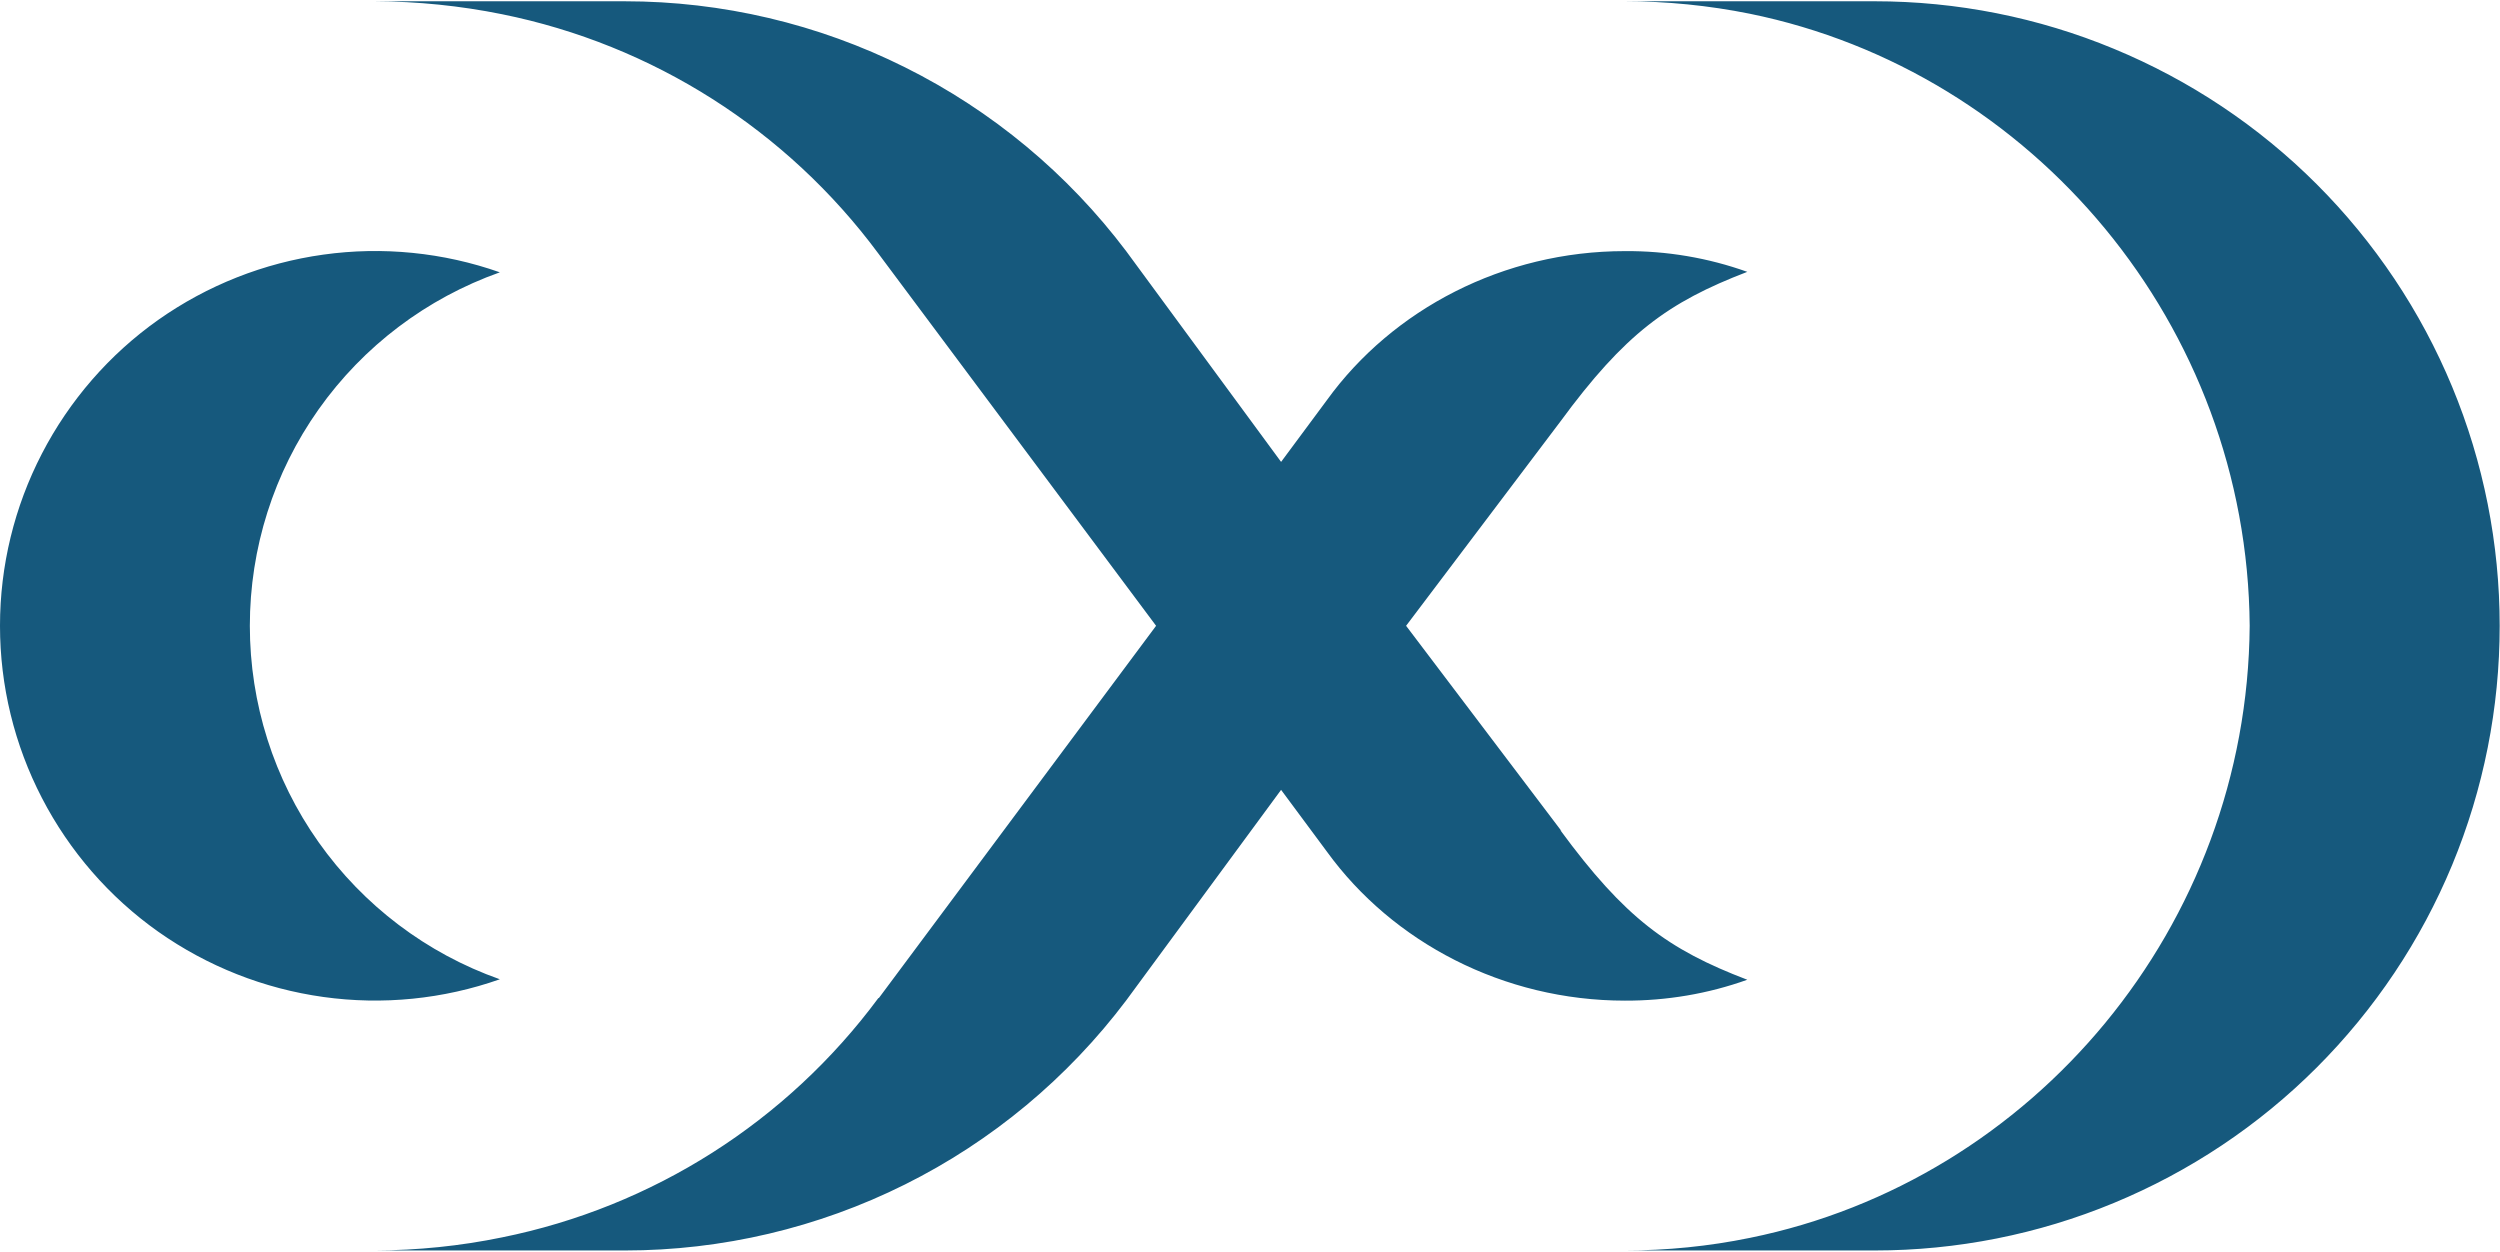
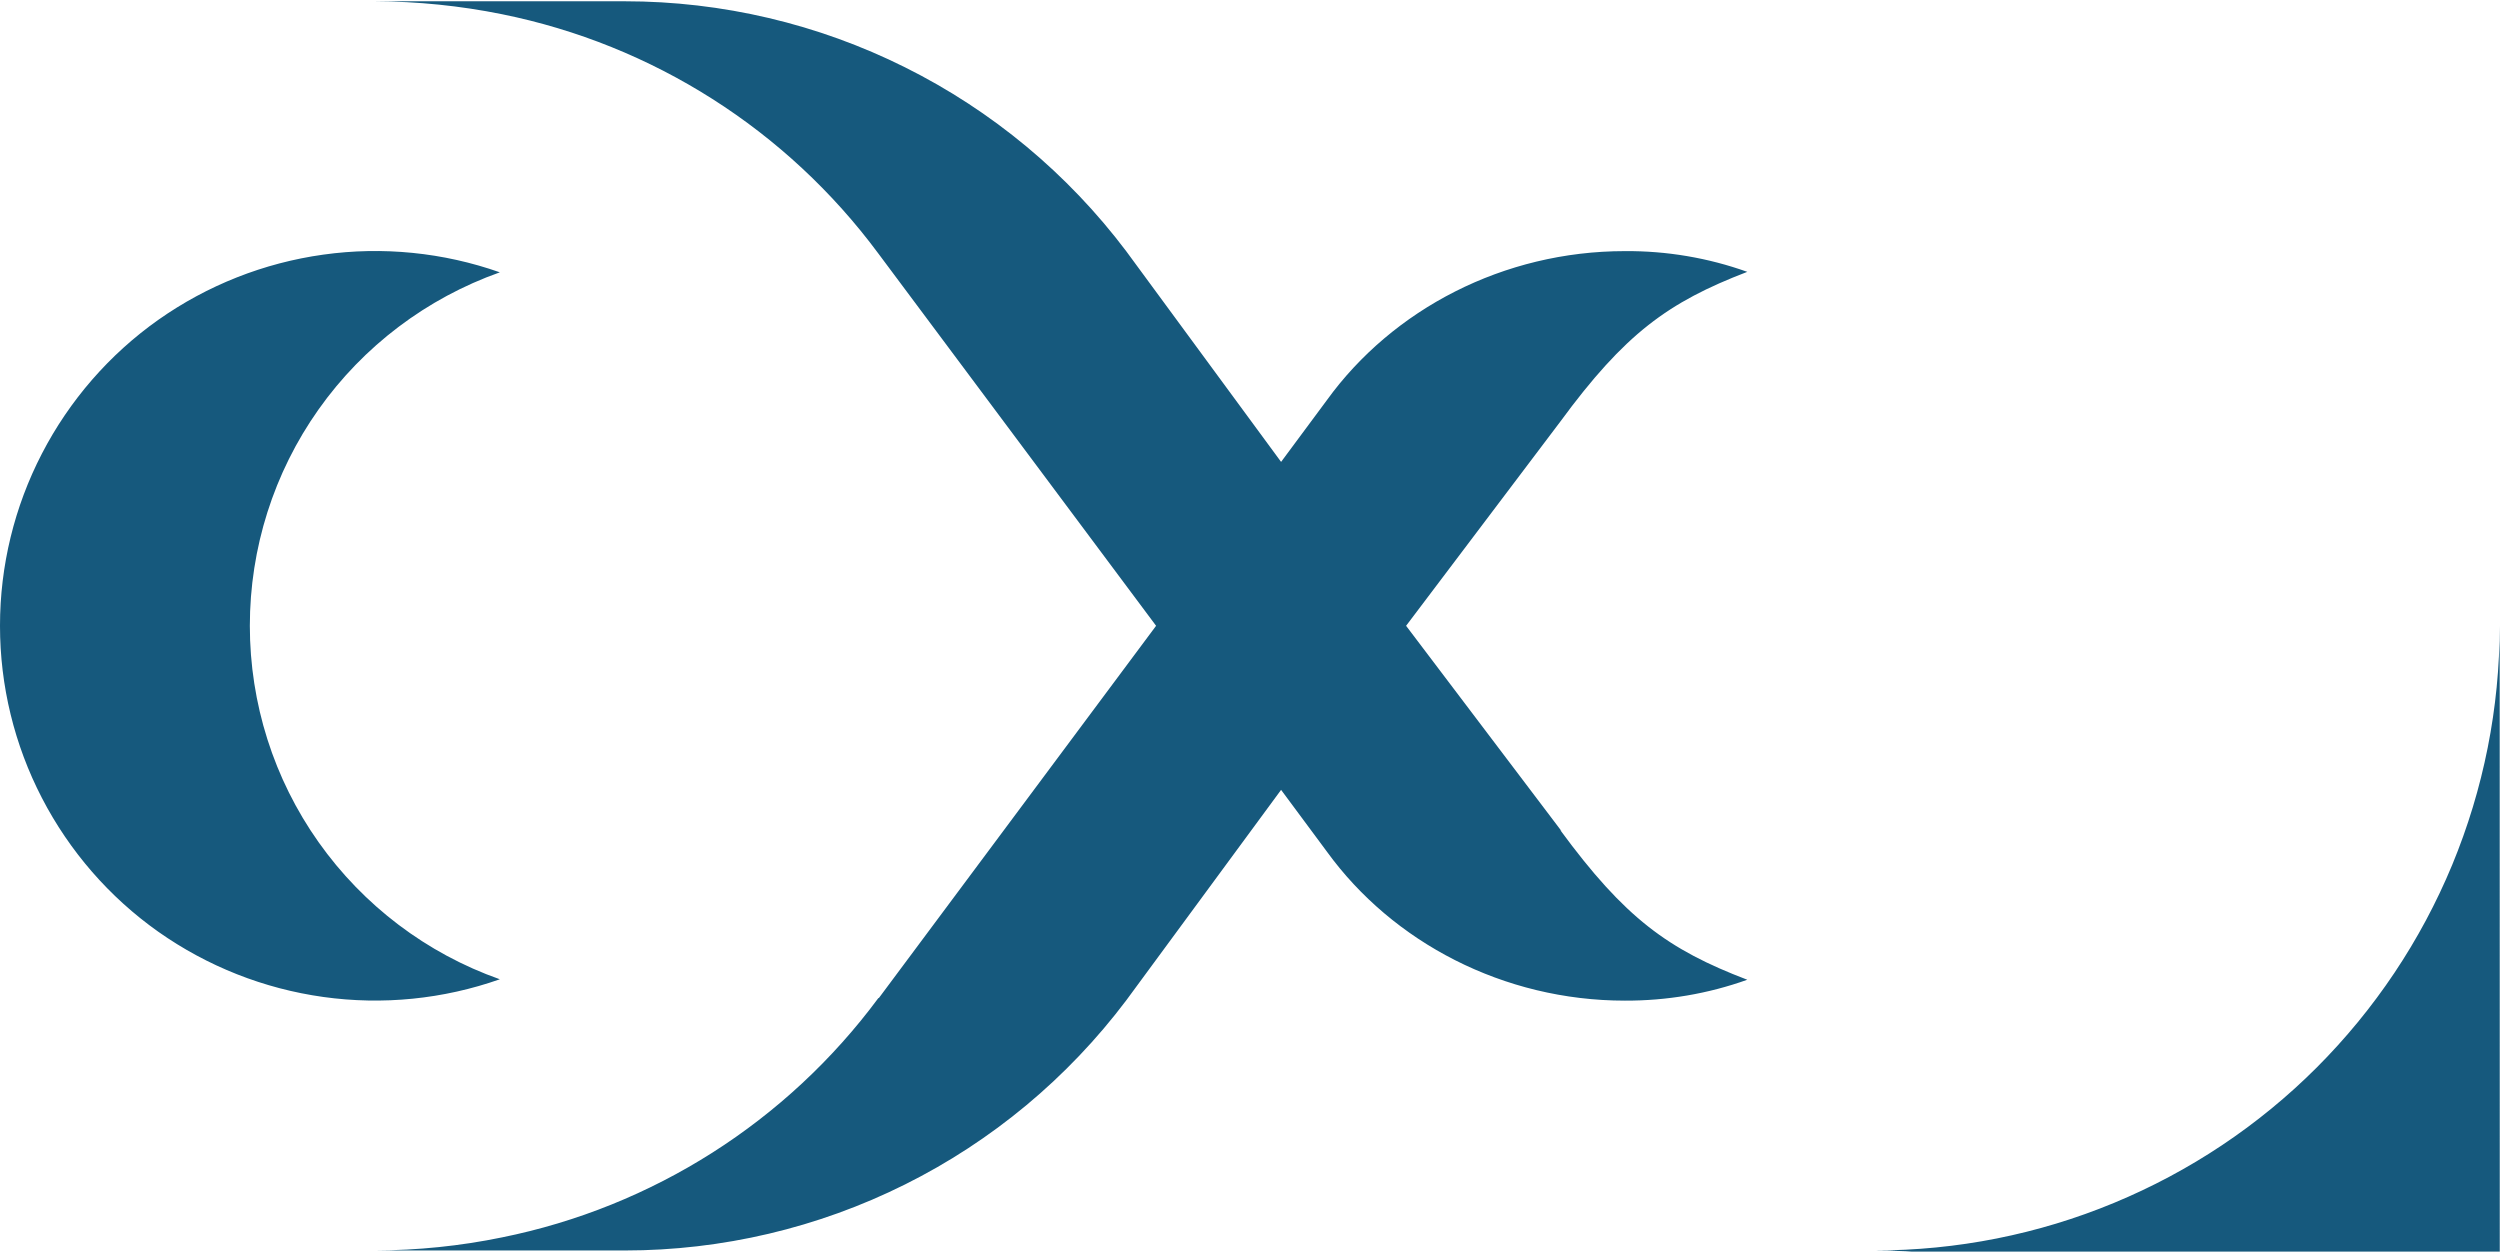
<svg xmlns="http://www.w3.org/2000/svg" version="1.2" viewBox="0 0 1568 785" width="1568" height="785">
  <title>logo (8)-svg</title>
  <style>
		.s0 { fill: #16597d } 
	</style>
-   <path id="Layer" class="s0" d="m978.5 520.5l0.9 0.8-97.5-128.8 96.6-127.9c40.6-55.3 67.6-75 117.4-94.1-24.6-8.8-50.6-13.2-76.8-13-76 0-145.6 36.4-186.9 93.5l-28.7 38.7-97.1-132.1c-36.7-48.7-84.2-88.2-138.8-115.4-54.5-27.2-114.7-41.4-175.7-41.4h-156.8c26.8 0.1 53.5 2.8 79.7 8.1 94.6 19.1 178.7 72.6 236.1 150.1l174.2 233.5-173.9 233.5h-0.3c-57.4 77.5-141.5 131-236.1 150.1-26.2 5.4-52.9 8.1-79.7 8.2h156.8c61 0 121.2-14.2 175.7-41.4 54.6-27.2 102.1-66.8 138.8-115.5l97.1-132 28.7 38.7c41.3 57 110.9 93.5 186.9 93.5 26.2 0.1 52.2-4.3 76.8-13.1-49.8-19-76.8-38.7-117.4-94zm-665 93.7c-35.5 12.5-73.5 16.3-110.7 11.1-37.3-5.2-72.7-19.2-103.5-40.9-30.7-21.7-55.7-50.5-73-83.9-17.3-33.4-26.3-70.4-26.3-108 0-37.6 9-74.6 26.3-108 17.3-33.4 42.3-62.2 73-83.9 30.8-21.7 66.2-35.7 103.5-40.9 37.2-5.2 75.2-1.4 110.7 11.1-45.9 16.3-85.6 46.3-113.7 86-28.1 39.7-43.1 87.1-43.1 135.7 0 48.6 15 96 43.1 135.7 28.1 39.7 67.8 69.8 113.7 86zm1254.3-221.7c0 51.5-10.1 102.4-29.8 150-19.7 47.5-48.6 90.7-85 127.1-36.4 36.4-79.6 65.2-127.2 84.9-47.5 19.7-98.5 29.8-150 29.8h-156.7c26.3 0 52.6-2.6 78.4-7.9 177.8-36.1 312.1-195.4 313.5-383.9-1.4-188.5-135.9-347.7-313.6-383.9-25.8-5.2-52.1-7.8-78.4-7.8h156.8c51.5 0 102.5 10.1 150 29.8 47.6 19.7 90.8 48.5 127.2 84.9 36.4 36.4 65.3 79.6 85 127.1 19.7 47.5 29.8 98.5 29.8 149.9z" />
+   <path id="Layer" class="s0" d="m978.5 520.5l0.9 0.8-97.5-128.8 96.6-127.9c40.6-55.3 67.6-75 117.4-94.1-24.6-8.8-50.6-13.2-76.8-13-76 0-145.6 36.4-186.9 93.5l-28.7 38.7-97.1-132.1c-36.7-48.7-84.2-88.2-138.8-115.4-54.5-27.2-114.7-41.4-175.7-41.4h-156.8c26.8 0.1 53.5 2.8 79.7 8.1 94.6 19.1 178.7 72.6 236.1 150.1l174.2 233.5-173.9 233.5h-0.3c-57.4 77.5-141.5 131-236.1 150.1-26.2 5.4-52.9 8.1-79.7 8.2h156.8c61 0 121.2-14.2 175.7-41.4 54.6-27.2 102.1-66.8 138.8-115.5l97.1-132 28.7 38.7c41.3 57 110.9 93.5 186.9 93.5 26.2 0.1 52.2-4.3 76.8-13.1-49.8-19-76.8-38.7-117.4-94zm-665 93.7c-35.5 12.5-73.5 16.3-110.7 11.1-37.3-5.2-72.7-19.2-103.5-40.9-30.7-21.7-55.7-50.5-73-83.9-17.3-33.4-26.3-70.4-26.3-108 0-37.6 9-74.6 26.3-108 17.3-33.4 42.3-62.2 73-83.9 30.8-21.7 66.2-35.7 103.5-40.9 37.2-5.2 75.2-1.4 110.7 11.1-45.9 16.3-85.6 46.3-113.7 86-28.1 39.7-43.1 87.1-43.1 135.7 0 48.6 15 96 43.1 135.7 28.1 39.7 67.8 69.8 113.7 86zm1254.3-221.7c0 51.5-10.1 102.4-29.8 150-19.7 47.5-48.6 90.7-85 127.1-36.4 36.4-79.6 65.2-127.2 84.9-47.5 19.7-98.5 29.8-150 29.8h-156.7h156.8c51.5 0 102.5 10.1 150 29.8 47.6 19.7 90.8 48.5 127.2 84.9 36.4 36.4 65.3 79.6 85 127.1 19.7 47.5 29.8 98.5 29.8 149.9z" />
</svg>